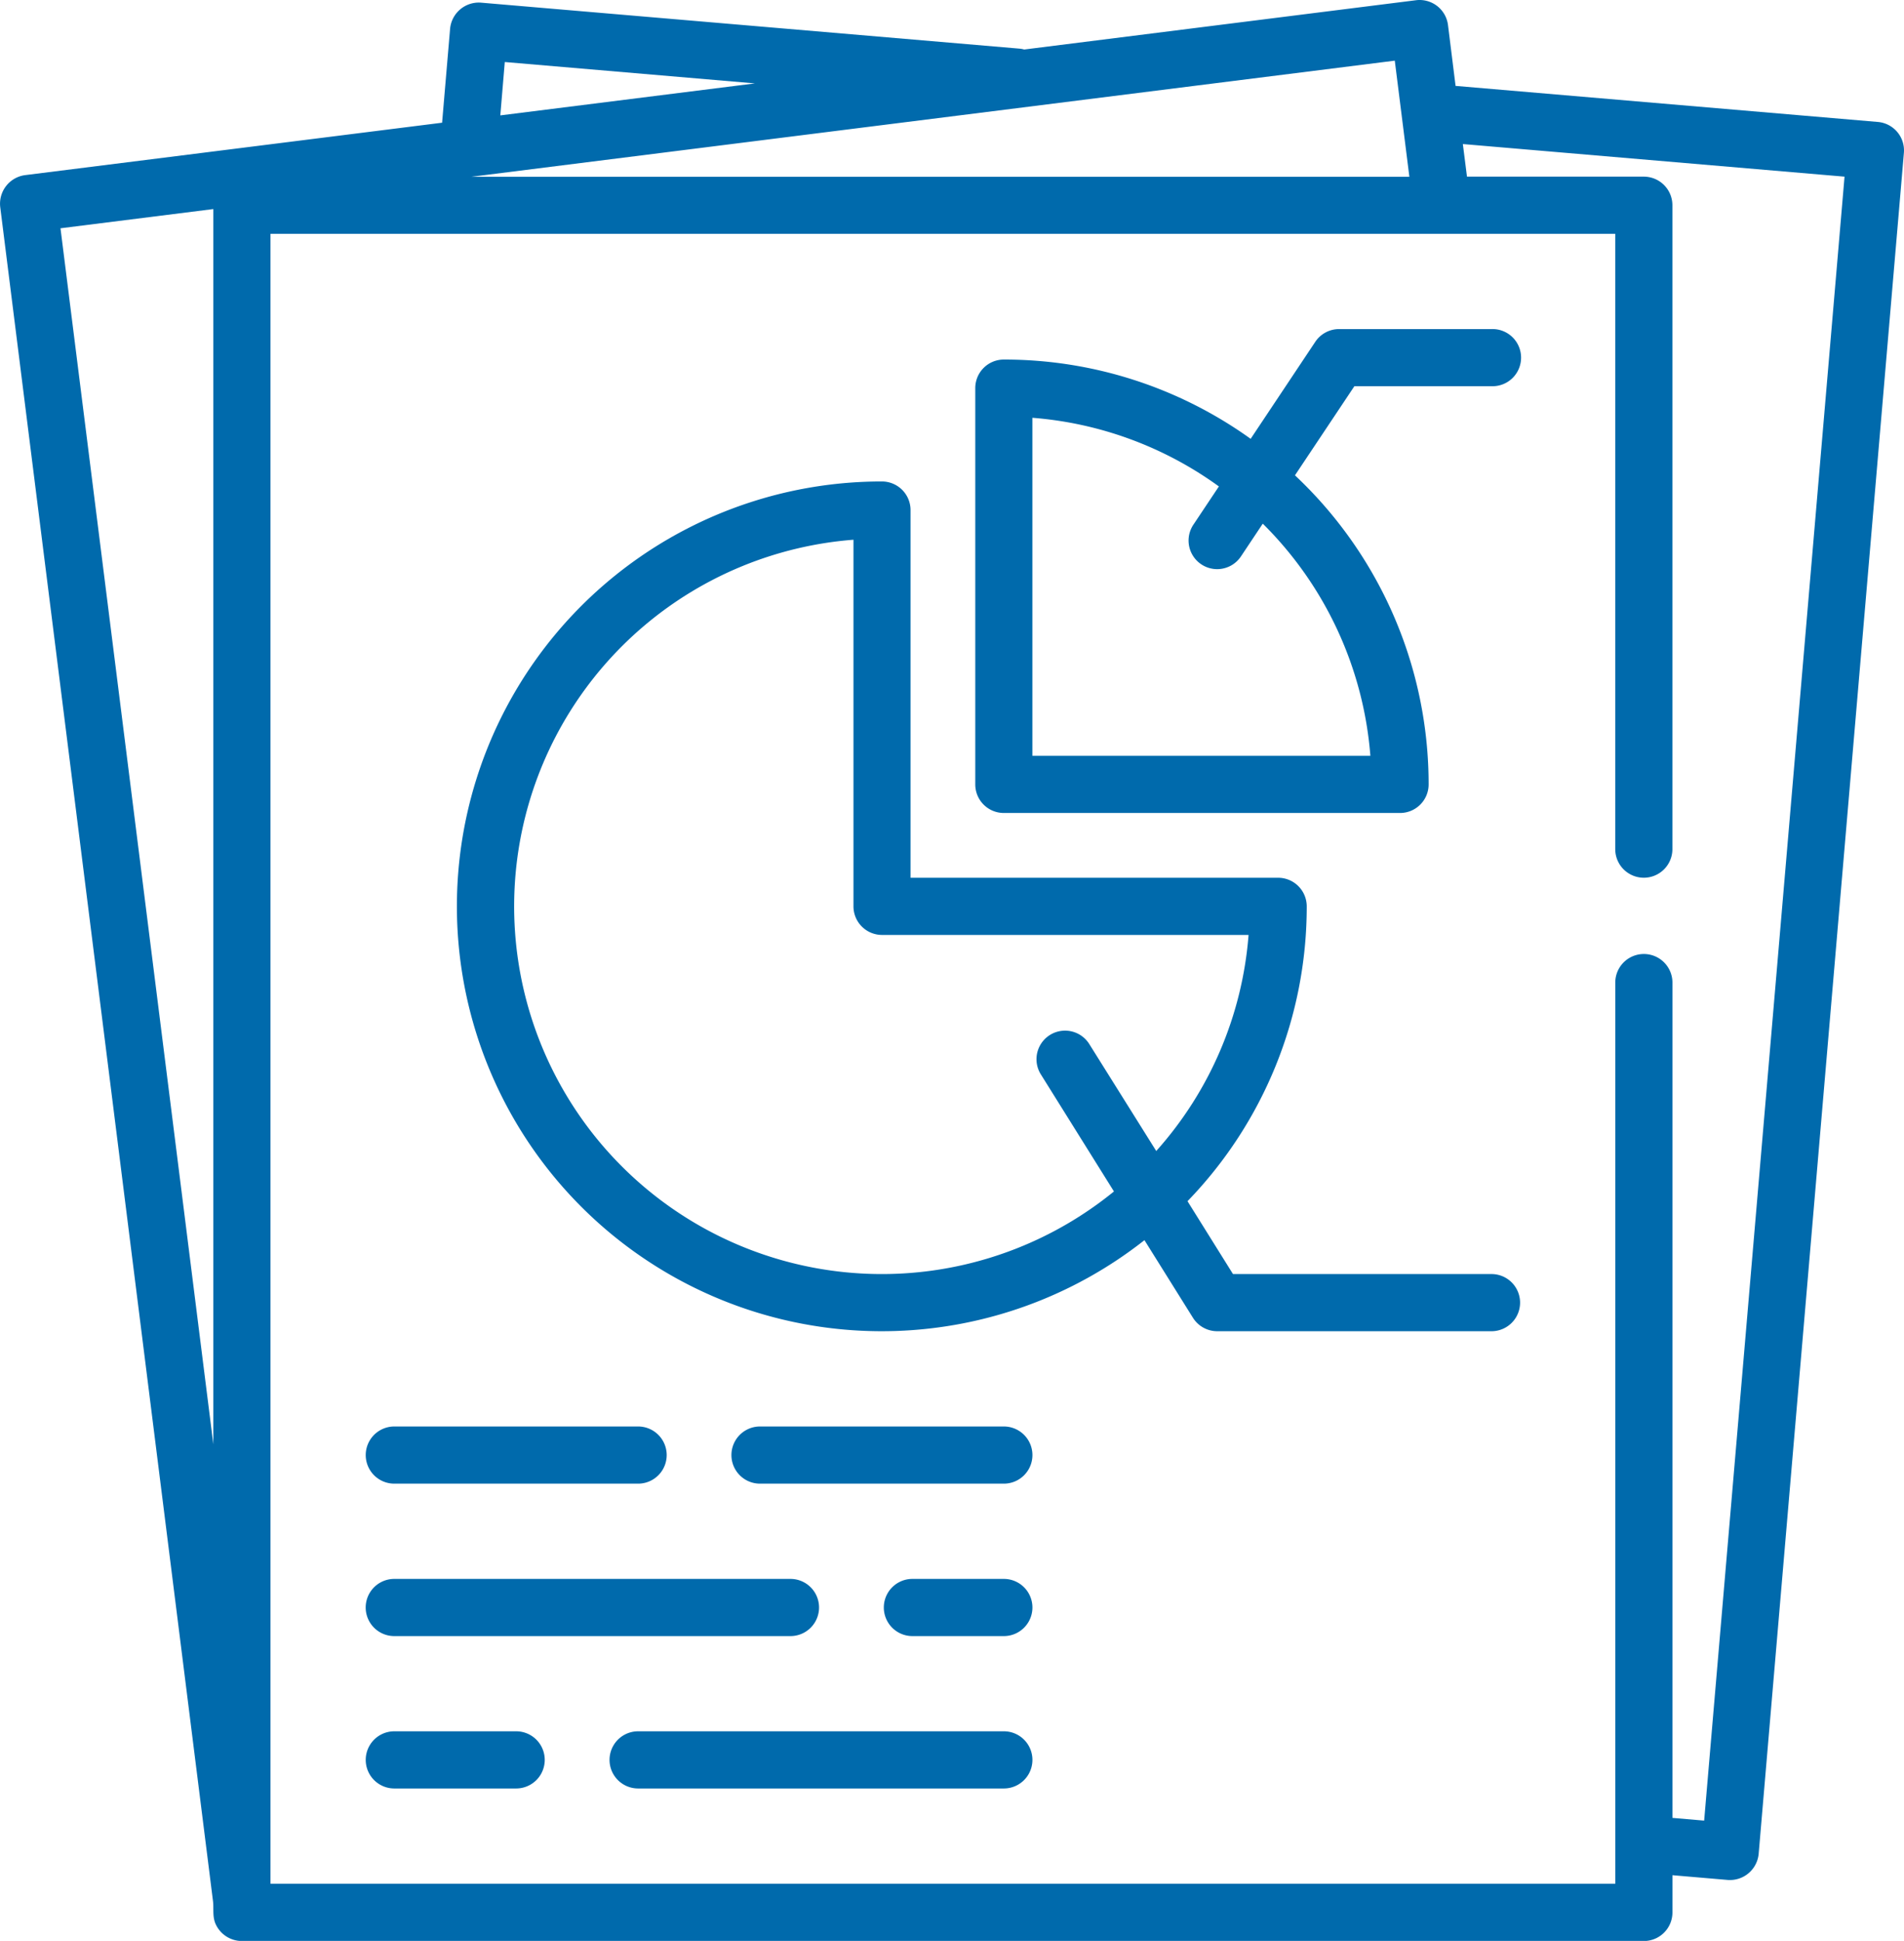
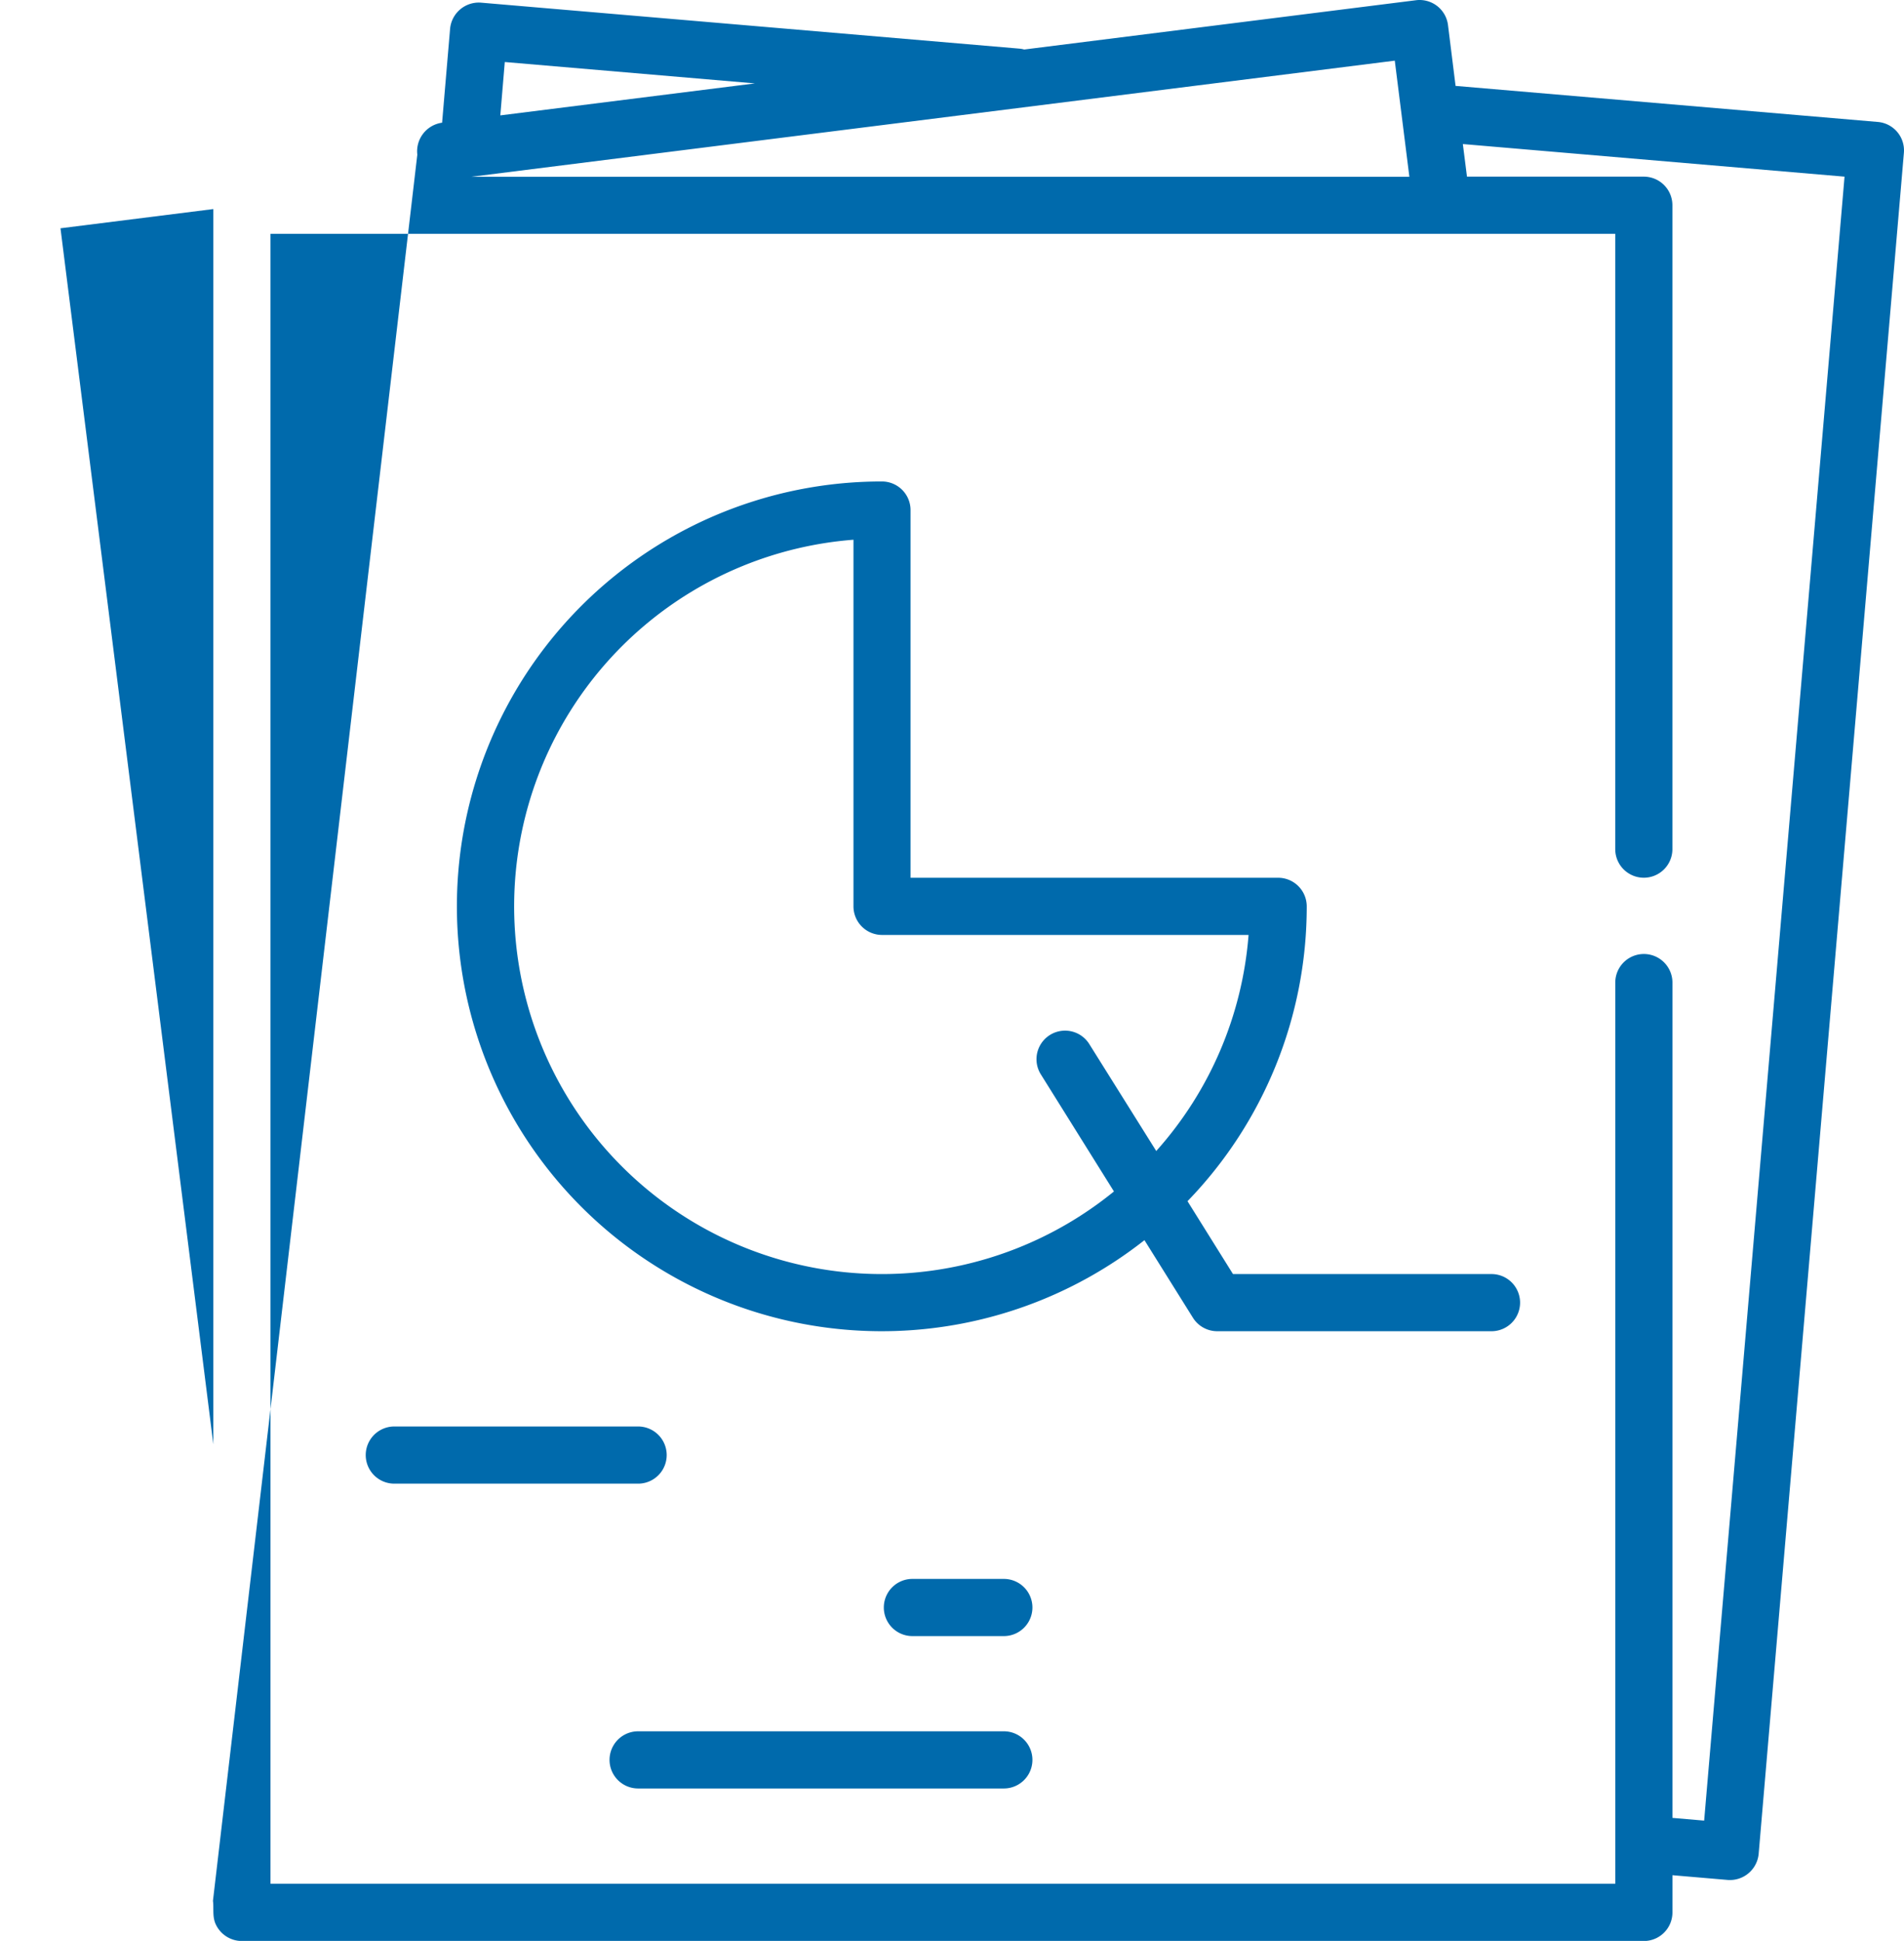
<svg xmlns="http://www.w3.org/2000/svg" id="Capa_1" data-name="Capa 1" viewBox="0 0 502.38 512">
  <defs>
    <style>.cls-1{fill:#006aac;}</style>
  </defs>
  <title>1</title>
-   <path class="cls-1" d="M505.42,34.83a7.54,7.54,0,0,0-5.12-2.66L388.87,22.66l-2-16.06A7.55,7.55,0,0,0,378.43.06l-103.37,13a7.38,7.38,0,0,0-1.26-.23L131.73.7a7.61,7.61,0,0,0-8.16,6.87l-2.11,24.8L11.41,46.2a7.61,7.61,0,0,0-6.54,8.42L61,501.43c.26,2-.18,4,.65,6a7.61,7.61,0,0,0,7,4.6H438.55a7.54,7.54,0,0,0,7.54-7.54v-9.82l14.6,1.25a7.61,7.61,0,0,0,8.15-6.87L507.16,40.33A7.53,7.53,0,0,0,505.42,34.83ZM61.1,381,20.77,60.22,61.1,55.15ZM138,16.36l66,5.64-67.18,8.44ZM372.83,16l3.85,30.64H129.13Zm81.63,464.27-8.37-.72V259.2a7.54,7.54,0,1,0-15.08,0V496.92H76.18V61.68H431V224a7.54,7.54,0,1,0,15.08,0V54.14a7.54,7.54,0,0,0-7.54-7.54H391.88L390.79,38l100.71,8.6Z" transform="translate(-4.81 0)" />
-   <path class="cls-1" d="M398.34,86.81H358.13a7.55,7.55,0,0,0-6.27,3.35l-17.06,25.6a111.46,111.46,0,0,0-65.12-20.91,7.53,7.53,0,0,0-7.54,7.54V206.93a7.53,7.53,0,0,0,7.54,7.53H374.22a7.54,7.54,0,0,0,7.54-7.53,111.79,111.79,0,0,0-35.27-81.54l15.68-23.51h36.17a7.54,7.54,0,1,0,0-15.07ZM366.39,199.39H277.21V110.21a96.55,96.55,0,0,1,49.21,18.11l-6.73,10.09a7.54,7.54,0,0,0,12.55,8.37l5.76-8.64A96.82,96.82,0,0,1,366.39,199.39Z" transform="translate(-4.81 0)" />
+   <path class="cls-1" d="M505.42,34.83a7.54,7.54,0,0,0-5.12-2.66L388.87,22.66l-2-16.06A7.55,7.55,0,0,0,378.43.06l-103.37,13a7.38,7.38,0,0,0-1.26-.23L131.73.7a7.61,7.61,0,0,0-8.16,6.87l-2.11,24.8a7.61,7.61,0,0,0-6.54,8.42L61,501.43c.26,2-.18,4,.65,6a7.61,7.61,0,0,0,7,4.6H438.55a7.54,7.54,0,0,0,7.54-7.54v-9.82l14.6,1.25a7.61,7.61,0,0,0,8.15-6.87L507.16,40.33A7.53,7.53,0,0,0,505.42,34.83ZM61.1,381,20.77,60.22,61.1,55.15ZM138,16.36l66,5.64-67.18,8.44ZM372.83,16l3.85,30.64H129.13Zm81.63,464.27-8.37-.72V259.2a7.54,7.54,0,1,0-15.08,0V496.92H76.18V61.68H431V224a7.54,7.54,0,1,0,15.08,0V54.14a7.54,7.54,0,0,0-7.54-7.54H391.88L390.79,38l100.71,8.6Z" transform="translate(-4.81 0)" />
  <path class="cls-1" d="M398.34,336.09h-68.2l-12-19.22a111.72,111.72,0,0,0,31.46-77.78,7.55,7.55,0,0,0-7.54-7.54h-97v-97a7.55,7.55,0,0,0-7.54-7.54,112.08,112.08,0,1,0,69.26,200.14l12.8,20.48a7.56,7.56,0,0,0,6.4,3.54h72.37a7.54,7.54,0,1,0,0-15.08ZM292.15,275.3a7.54,7.54,0,0,0-12.78,8l19.36,31A97,97,0,1,1,230,142.38v96.71a7.54,7.54,0,0,0,7.54,7.54h96.71a96.64,96.64,0,0,1-24.36,57Z" transform="translate(-4.81 0)" />
  <path class="cls-1" d="M173.18,376.3H108.85a7.54,7.54,0,0,0,0,15.08h64.33a7.54,7.54,0,0,0,0-15.08Z" transform="translate(-4.81 0)" />
-   <path class="cls-1" d="M269.68,376.3H205.34a7.54,7.54,0,0,0,0,15.08h64.34a7.54,7.54,0,0,0,0-15.08Z" transform="translate(-4.81 0)" />
-   <path class="cls-1" d="M213.38,416.51H108.84a7.54,7.54,0,0,0,0,15.08H213.38a7.54,7.54,0,0,0,0-15.08Z" transform="translate(-4.81 0)" />
  <path class="cls-1" d="M269.68,416.51H245.55a7.54,7.54,0,0,0,0,15.08h24.13a7.54,7.54,0,0,0,0-15.08Z" transform="translate(-4.81 0)" />
-   <path class="cls-1" d="M141,456.71H108.85a7.54,7.54,0,1,0,0,15.08H141a7.54,7.54,0,0,0,0-15.08Z" transform="translate(-4.81 0)" />
  <path class="cls-1" d="M269.68,456.71h-96.5a7.54,7.54,0,1,0,0,15.08h96.5a7.54,7.54,0,0,0,0-15.08Z" transform="translate(-4.81 0)" />
</svg>